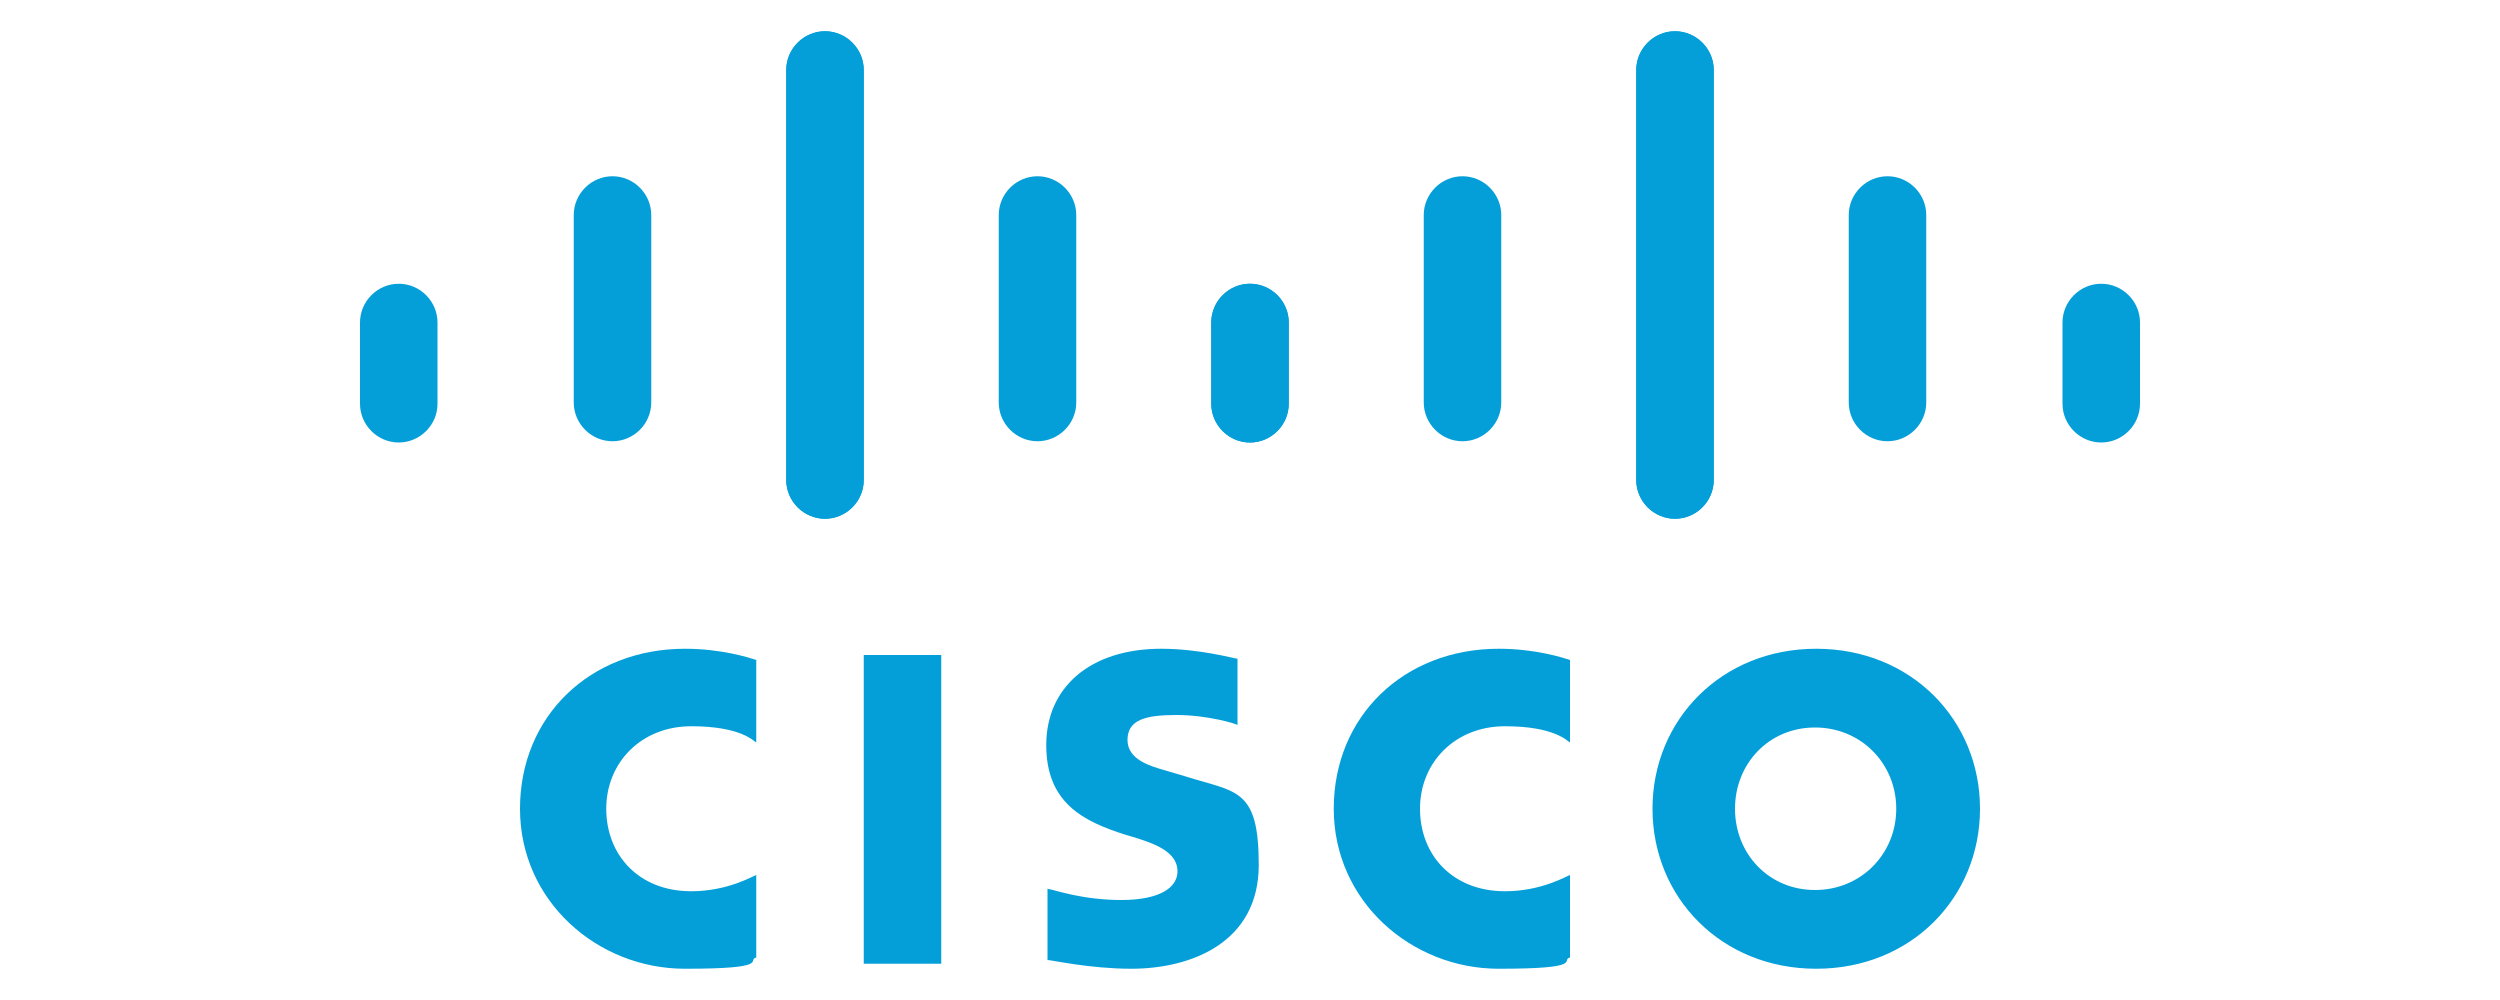
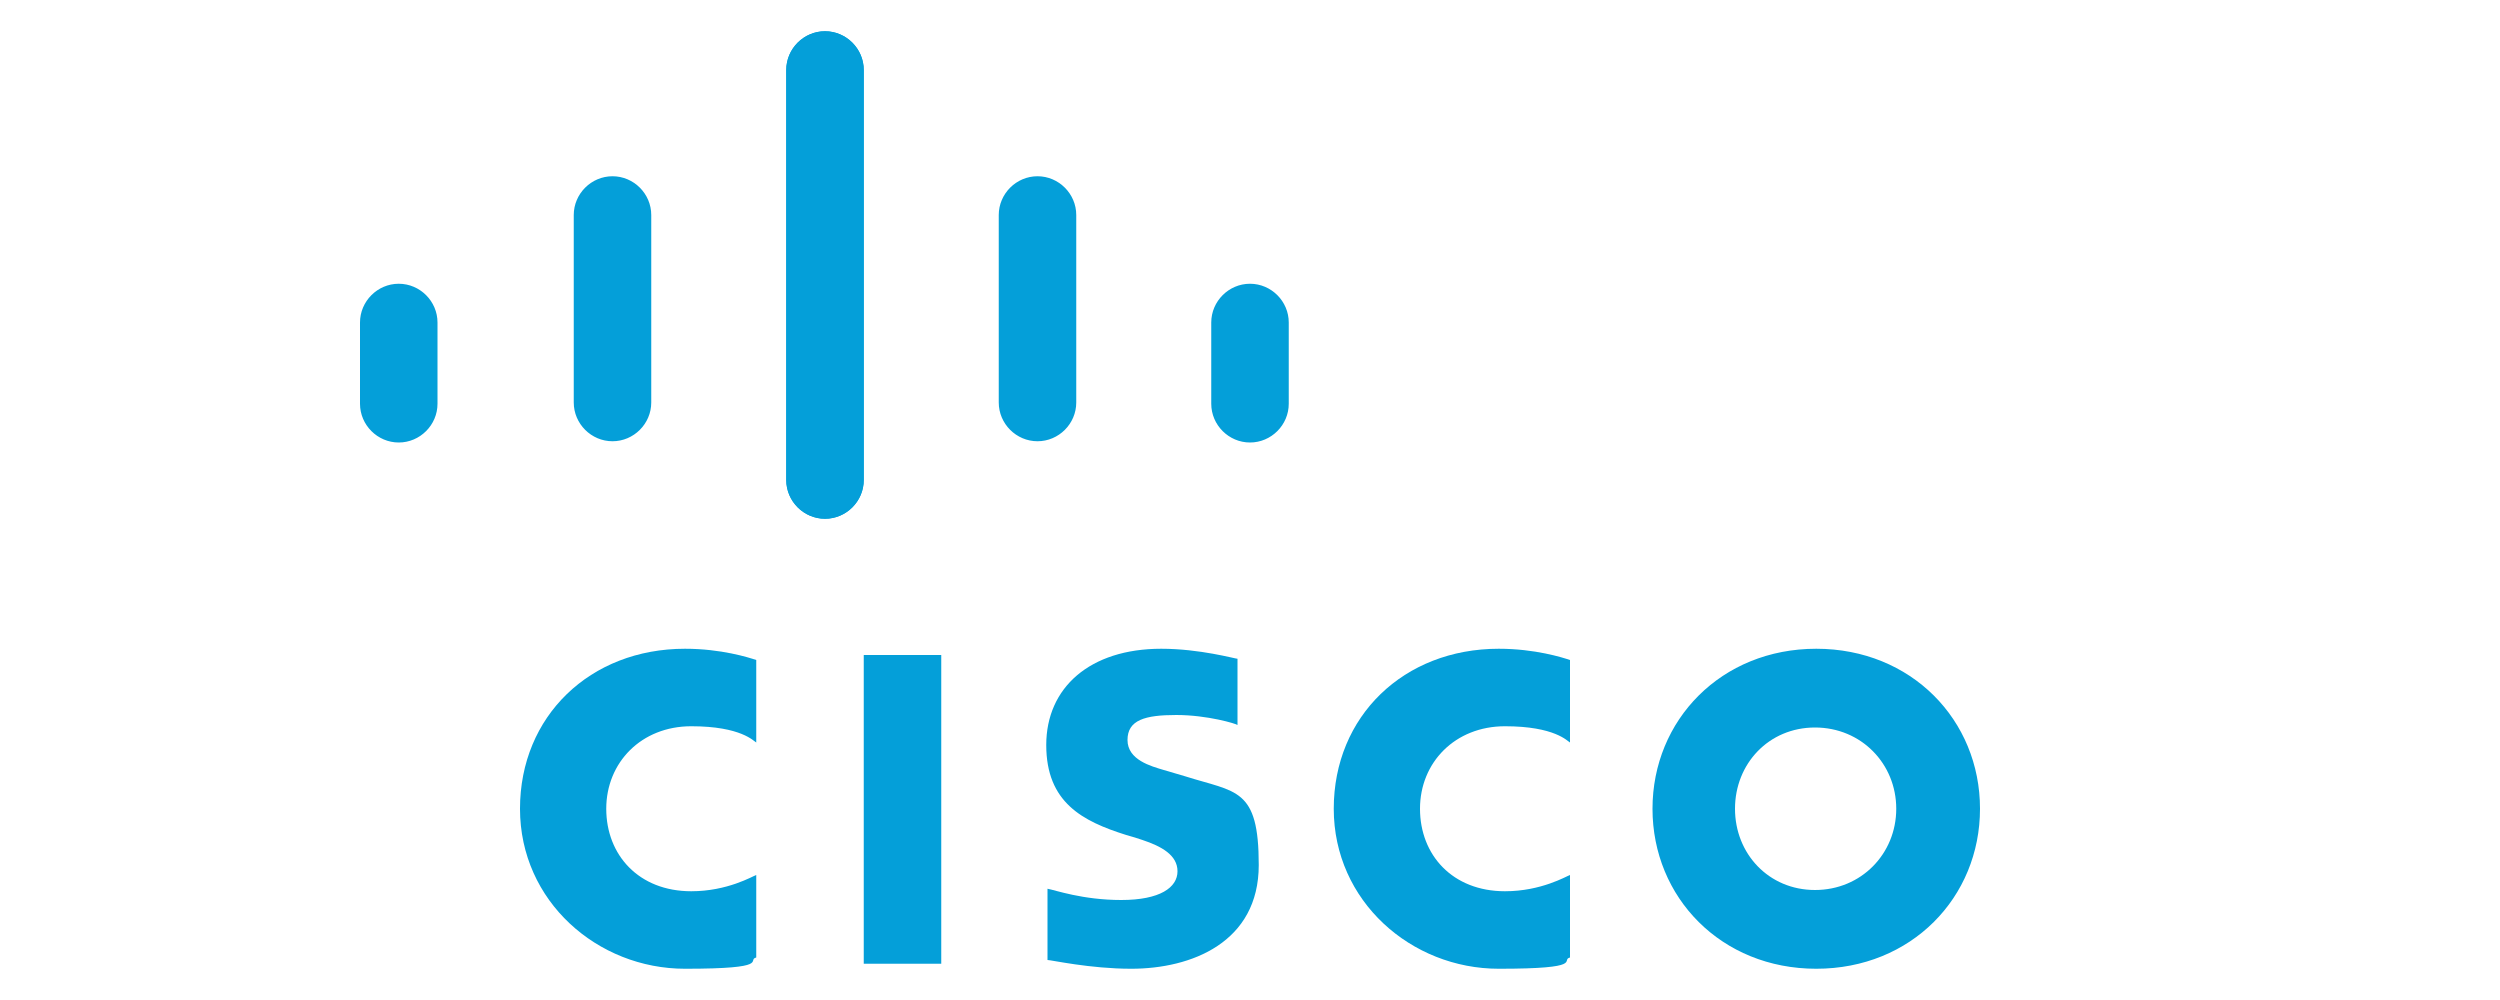
<svg xmlns="http://www.w3.org/2000/svg" id="katman_1" version="1.1" width="200" height="80" viewBox="0 0 200 80">
  <defs>
    <style>
      .st0 {
        fill: #049fd9;
      }
    </style>
  </defs>
  <path class="st0" d="M99,52.7c-.2,0-3-.8-6.1-.8-5.7,0-9.2,3.1-9.2,7.7s2.9,6.1,6.4,7.2c.4.1,1,.3,1.3.4,1.5.5,2.8,1.2,2.8,2.5s-1.4,2.3-4.5,2.3-5.3-.8-5.9-.9v5.7c.3,0,3.4.7,6.7.7,4.8,0,10.2-2.1,10.2-8.3s-1.8-5.8-5.9-7.1l-1.7-.5c-1-.3-2.9-.8-2.9-2.4s1.4-2,3.9-2,4.8.7,4.9.8v-5.3h0ZM151.7,64.7c0,3.6-2.8,6.5-6.5,6.5s-6.4-2.9-6.4-6.5,2.7-6.5,6.4-6.5c3.7,0,6.5,2.9,6.5,6.5M145.3,51.9c-7.6,0-13.1,5.7-13.1,12.8s5.5,12.8,13.1,12.8,13.1-5.7,13.1-12.8c0-7.1-5.5-12.8-13.1-12.8M75.3,77.1h-6.2v-24.7h6.2" />
  <path class="st0" d="M60.5,52.8c-.6-.2-2.8-.9-5.7-.9-7.6,0-13.2,5.4-13.2,12.8s6.2,12.8,13.2,12.8,4.9-.7,5.7-.9v-6.6c-.3.1-2.3,1.3-5.2,1.3-4.2,0-6.8-2.9-6.8-6.6s2.8-6.6,6.8-6.6,5,1.2,5.2,1.3" />
  <path class="st0" d="M125.6,52.8c-.6-.2-2.8-.9-5.7-.9-7.6,0-13.2,5.4-13.2,12.8s6.2,12.8,13.2,12.8,4.9-.7,5.7-.9v-6.6c-.3.1-2.3,1.3-5.2,1.3-4.2,0-6.8-2.9-6.8-6.6s2.8-6.6,6.8-6.6,5,1.2,5.2,1.3" />
  <path class="st0" d="M69.1,5.6c0-1.7-1.4-3.1-3.1-3.1s-3.1,1.4-3.1,3.1v32.8c0,1.7,1.4,3.1,3.1,3.1s3.1-1.4,3.1-3.1c0,0,0-32.8,0-32.8ZM52.1,17.2c0-1.7-1.4-3.1-3.1-3.1s-3.1,1.4-3.1,3.1v15c0,1.7,1.4,3.1,3.1,3.1s3.1-1.4,3.1-3.1v-15ZM35,25.8c0-1.7-1.4-3.1-3.1-3.1s-3.1,1.4-3.1,3.1v6.5c0,1.7,1.4,3.1,3.1,3.1s3.1-1.4,3.1-3.1" />
  <path class="st0" d="M62.9,5.6c0-1.7,1.4-3.1,3.1-3.1s3.1,1.4,3.1,3.1v32.8c0,1.7-1.4,3.1-3.1,3.1s-3.1-1.4-3.1-3.1c0,0,0-32.8,0-32.8ZM79.9,17.2c0-1.7,1.4-3.1,3.1-3.1s3.1,1.4,3.1,3.1v15c0,1.7-1.4,3.1-3.1,3.1s-3.1-1.4-3.1-3.1v-15ZM96.9,25.8c0-1.7,1.4-3.1,3.1-3.1s3.1,1.4,3.1,3.1v6.5c0,1.7-1.4,3.1-3.1,3.1s-3.1-1.4-3.1-3.1" />
  <g>
-     <path class="st0" d="M130.9,5.6c0-1.7,1.4-3.1,3.1-3.1s3.1,1.4,3.1,3.1v32.8c0,1.7-1.4,3.1-3.1,3.1s-3.1-1.4-3.1-3.1c0,0,0-32.8,0-32.8ZM147.9,17.2c0-1.7,1.4-3.1,3.1-3.1s3.1,1.4,3.1,3.1v15c0,1.7-1.4,3.1-3.1,3.1s-3.1-1.4-3.1-3.1v-15ZM165,25.8c0-1.7,1.4-3.1,3.1-3.1s3.1,1.4,3.1,3.1v6.5c0,1.7-1.4,3.1-3.1,3.1s-3.1-1.4-3.1-3.1" />
-     <path class="st0" d="M137.1,5.6c0-1.7-1.4-3.1-3.1-3.1s-3.1,1.4-3.1,3.1v32.8c0,1.7,1.4,3.1,3.1,3.1s3.1-1.4,3.1-3.1c0,0,0-32.8,0-32.8ZM120.1,17.2c0-1.7-1.4-3.1-3.1-3.1s-3.1,1.4-3.1,3.1v15c0,1.7,1.4,3.1,3.1,3.1s3.1-1.4,3.1-3.1v-15ZM103.1,25.8c0-1.7-1.4-3.1-3.1-3.1s-3.1,1.4-3.1,3.1v6.5c0,1.7,1.4,3.1,3.1,3.1s3.1-1.4,3.1-3.1" />
-   </g>
+     </g>
</svg>